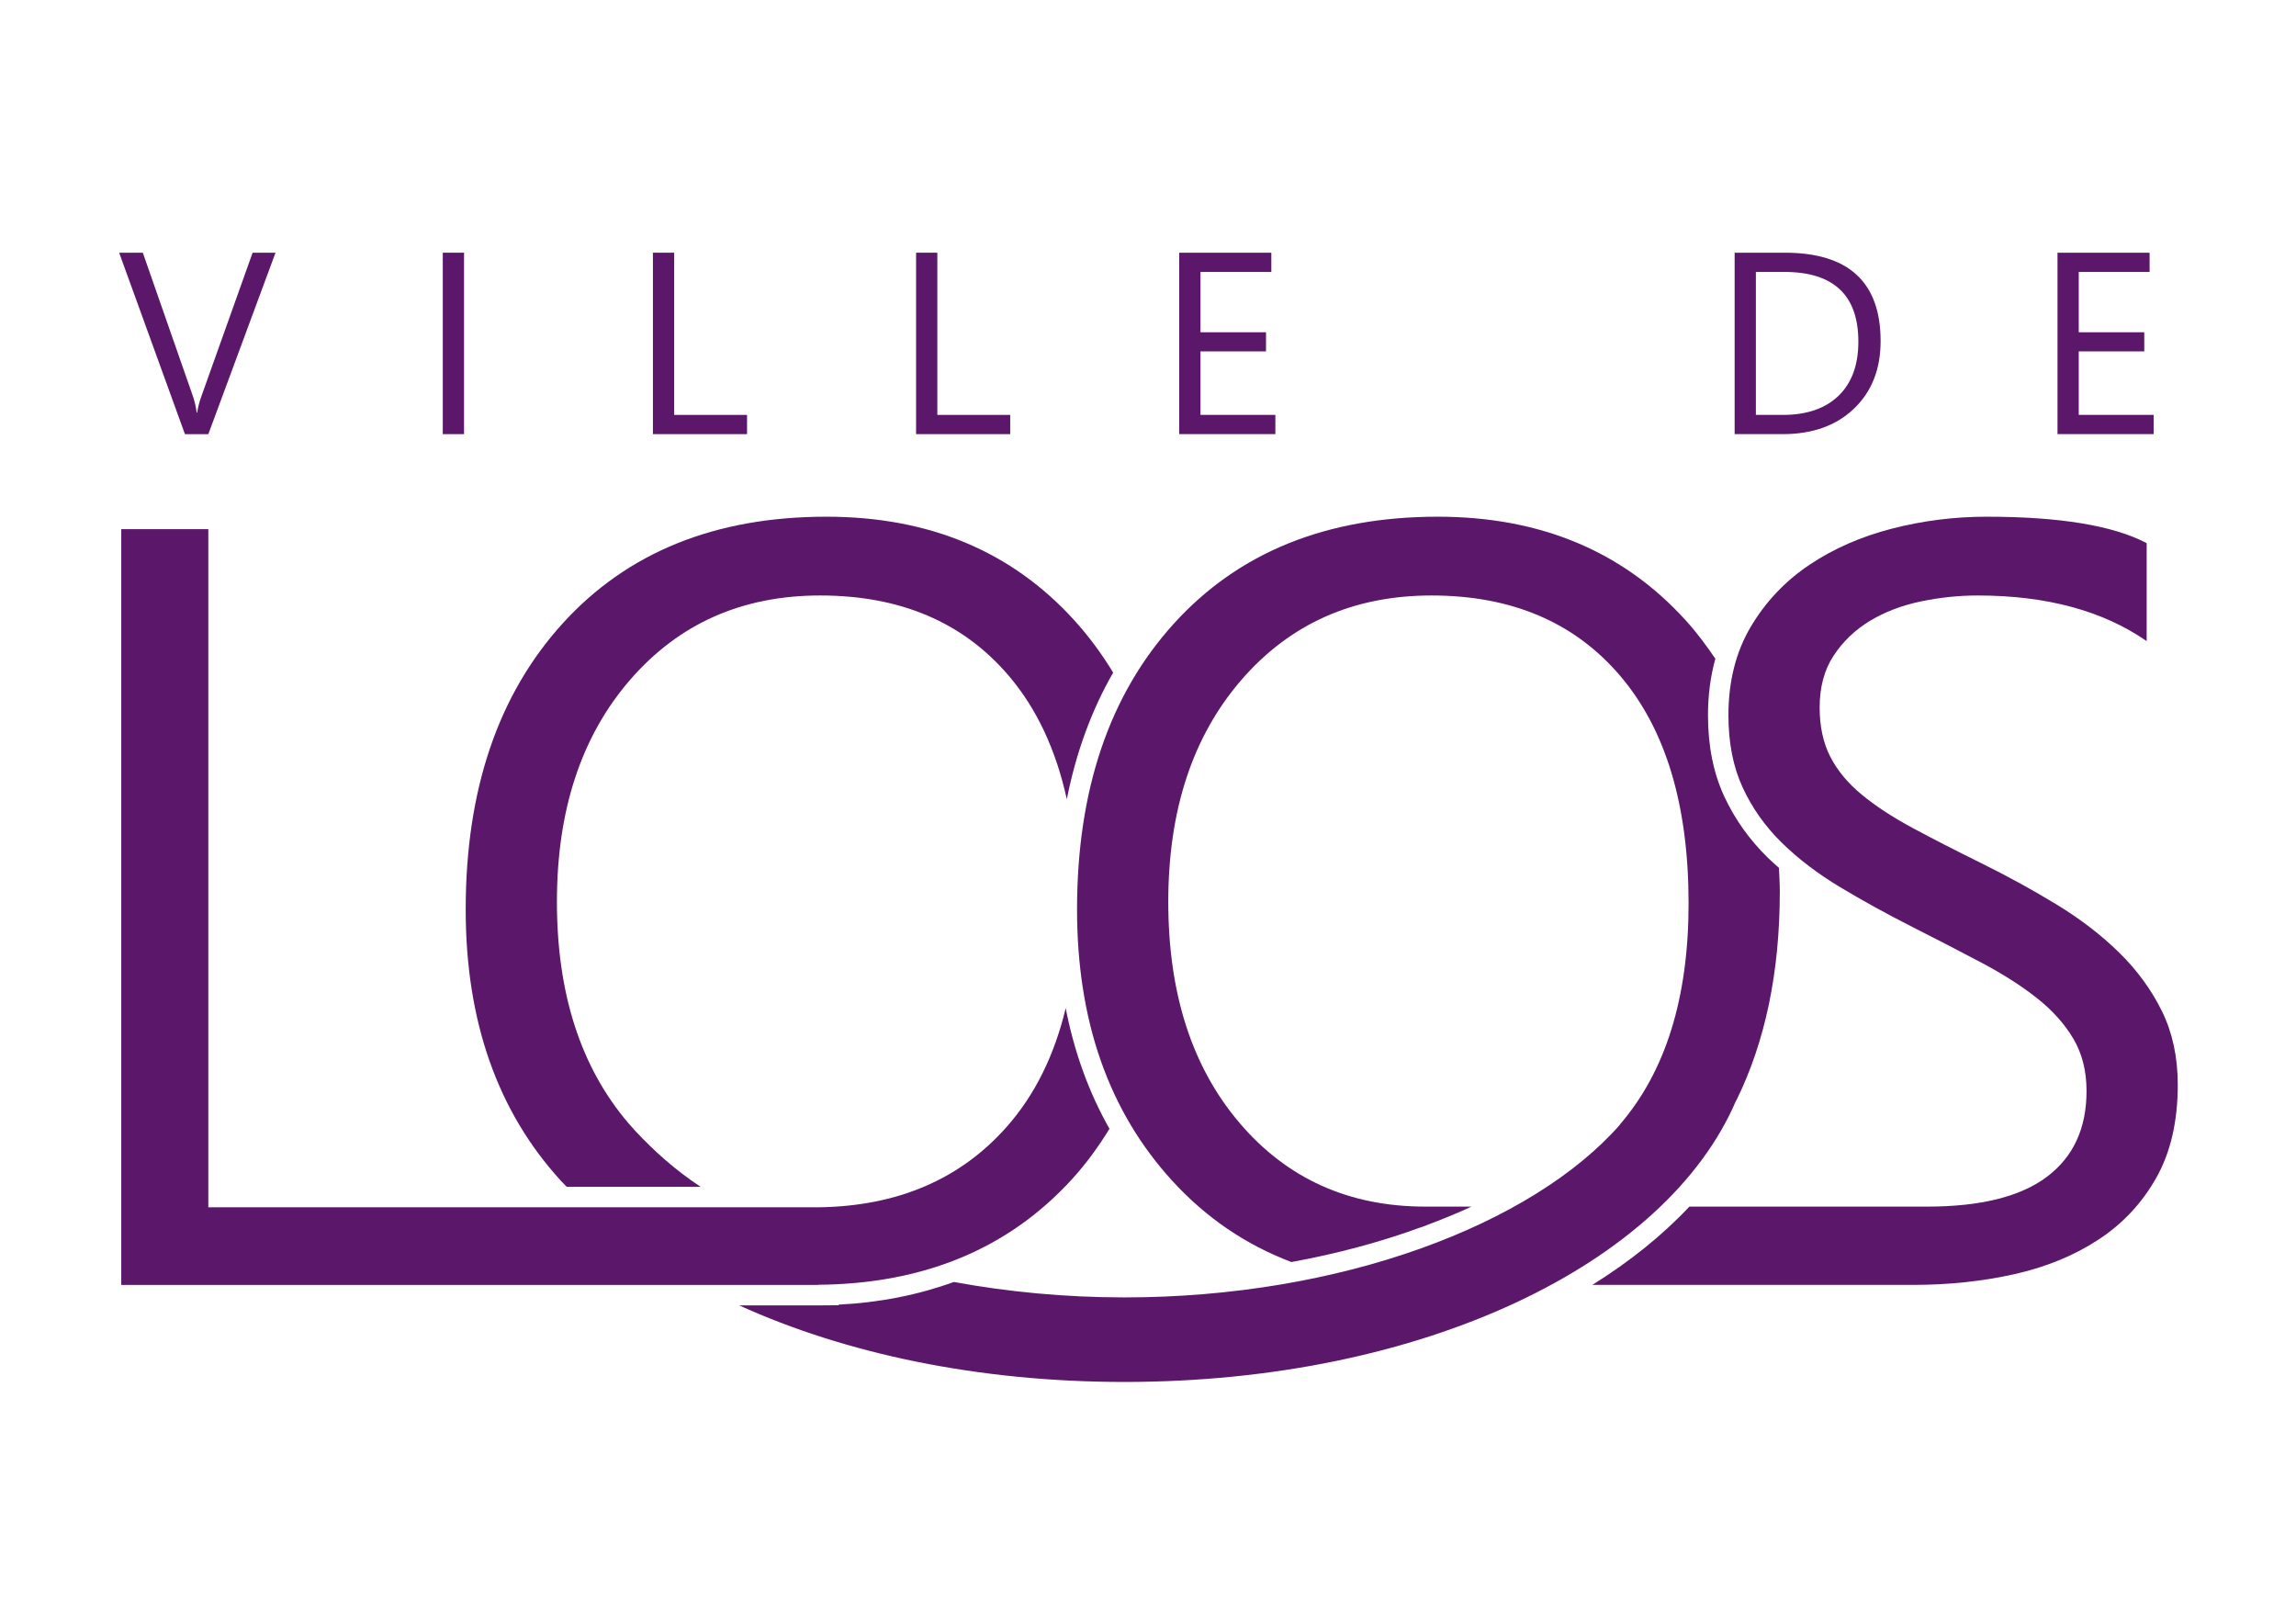
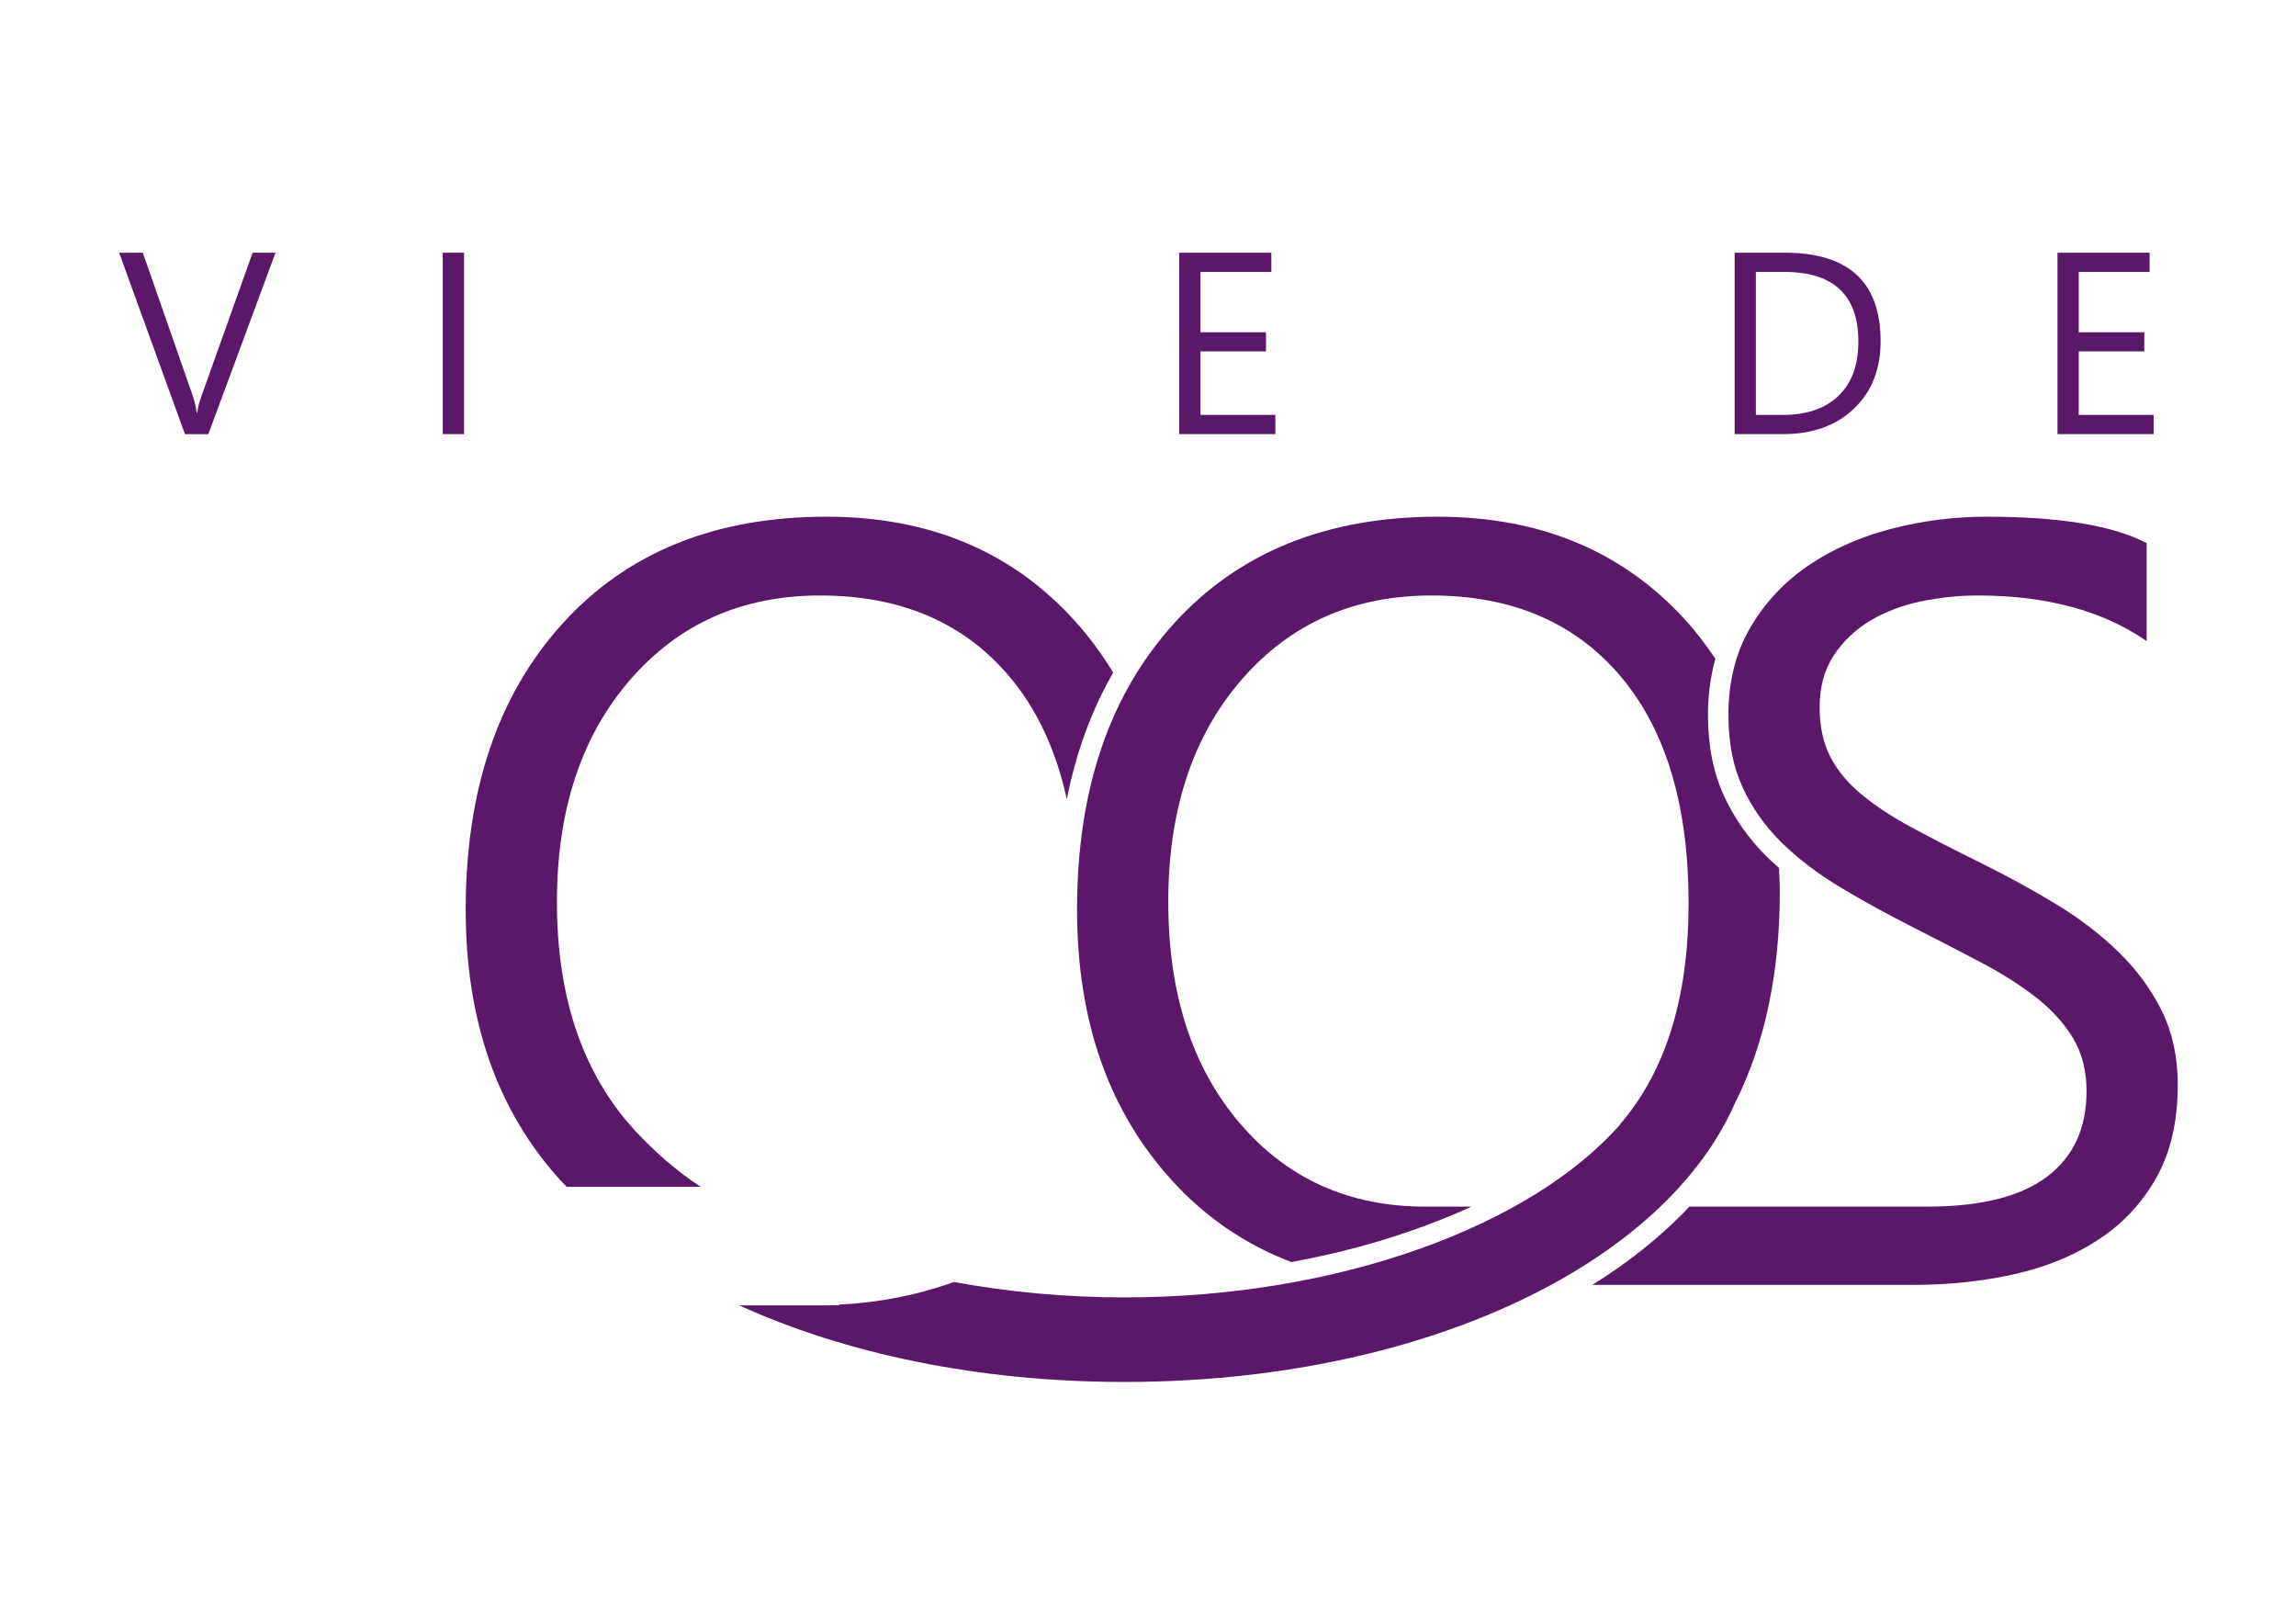
<svg xmlns="http://www.w3.org/2000/svg" id="Calque_1" enable-background="new 0 0 841.89 595.28" viewBox="0 0 841.89 595.28" x="0px" y="0px" width="841.89px" height="595.28px" xml:space="preserve" version="1.1">
  <g>
    <path fill="#5b186a" d="M 792.738 370.721 c -3.867 -7.852 -9.094 -15.012 -15.68 -21.477 c -6.586 -6.453 -14.25 -12.348 -22.992 -17.664 c -8.742 -5.324 -17.988 -10.391 -27.742 -15.207 c -9.504 -4.688 -17.898 -8.996 -25.184 -12.922 s -13.461 -7.98 -18.523 -12.164 c -5.07 -4.18 -8.902 -8.805 -11.5 -13.871 c -2.598 -5.063 -3.895 -11.086 -3.895 -18.051 c 0 -7.473 1.711 -13.809 5.129 -19.004 c 3.426 -5.195 7.855 -9.438 13.301 -12.734 c 5.449 -3.289 11.656 -5.664 18.625 -7.125 c 6.969 -1.453 13.934 -2.188 20.902 -2.188 c 25.211 0 45.859 5.578 61.953 16.727 v -35.918 c -12.289 -6.457 -31.863 -9.691 -58.723 -9.691 c -11.781 0 -23.344 1.461 -34.676 4.375 c -11.344 2.914 -21.445 7.348 -30.313 13.297 c -8.867 5.961 -16.027 13.527 -21.473 22.711 c -5.445 9.188 -8.172 19.984 -8.172 32.402 c 0 10.137 1.738 18.973 5.227 26.508 c 3.48 7.539 8.266 14.285 14.344 20.238 c 6.086 5.953 13.238 11.398 21.477 16.34 c 8.23 4.941 17.102 9.82 26.605 14.637 c 8.996 4.559 17.387 8.895 25.176 13.016 c 7.793 4.117 14.539 8.43 20.238 12.922 c 5.703 4.496 10.168 9.469 13.398 14.914 c 3.23 5.449 4.844 11.852 4.844 19.195 c 0 13.68 -4.844 24.164 -14.535 31.445 c -9.691 7.289 -24.355 10.93 -43.992 10.93 h -87.102 c -9.922 10.555 -21.895 20.172 -35.59 28.695 h 117.754 c 12.918 0 25.203 -1.305 36.863 -3.898 c 11.652 -2.594 21.949 -6.805 30.879 -12.637 c 8.93 -5.824 16.027 -13.395 21.285 -22.707 c 5.254 -9.309 7.887 -20.68 7.887 -34.113 C 798.535 387.572 796.602 378.58 792.738 370.721 Z" />
-     <path fill="#5b186a" d="M 390.77 369.604 c -4.141 17.273 -11.297 31.809 -21.617 43.492 c -16.926 19.172 -40.004 29.18 -69.156 29.516 l 0 0 H 76.387 V 193.994 H 44.461 v 277.082 h 255.535 v -0.055 c 38.801 -0.332 69.844 -13.23 93.098 -38.73 c 5.176 -5.672 9.684 -11.883 13.723 -18.457 C 399.27 400.525 393.906 385.764 390.77 369.604 Z" />
    <path fill="#5b186a" d="M 393.949 227.439 c -22.992 -25.336 -53.301 -38.008 -90.93 -38.008 c -40.789 0 -73.035 13.051 -96.723 39.148 c -23.691 26.098 -35.535 61.063 -35.535 104.891 c 0 40.797 11.621 73.93 34.871 99.387 c 0.707 0.777 1.445 1.504 2.168 2.254 h 11.301 h 37.809 c -9.359 -6.172 -17.102 -13.176 -23.797 -20.32 c -0.891 -0.973 -1.906 -2.102 -2.777 -3.121 c -17.422 -20.453 -26.129 -47.473 -26.129 -81.051 c 0 -33.566 8.93 -60.676 26.793 -81.328 c 17.867 -20.648 41.109 -30.977 69.742 -30.977 c 29.387 0 52.445 9.82 69.168 29.457 c 10.23 12.016 17.297 27.125 21.266 45.254 c 3.383 -17.133 9.063 -32.633 16.996 -46.434 C 404.043 239.791 399.34 233.381 393.949 227.439 Z" />
    <path fill="#5b186a" d="M 652.613 326.822 c 0 -2.949 -0.191 -5.777 -0.313 -8.652 c -1.441 -1.266 -2.863 -2.539 -4.203 -3.848 c -6.707 -6.57 -12.059 -14.125 -15.902 -22.453 c -3.926 -8.484 -5.918 -18.461 -5.918 -29.652 c 0 -7.371 0.922 -14.277 2.703 -20.711 c -3.313 -4.895 -6.848 -9.645 -10.859 -14.066 c -22.996 -25.336 -53.305 -38.008 -90.93 -38.008 c -40.789 0 -73.039 13.051 -96.723 39.148 c -23.691 26.098 -35.539 61.063 -35.539 104.891 c 0 40.797 11.621 73.93 34.875 99.387 c 12.383 13.57 26.973 23.488 43.73 29.824 c 16.836 -3.066 32.781 -7.367 47.445 -12.734 v 0.039 c 0.332 -0.117 0.648 -0.254 0.98 -0.375 c 0.309 -0.113 0.641 -0.211 0.949 -0.328 v -0.039 c 5.746 -2.145 11.344 -4.414 16.641 -6.883 H 522.91 v -0.012 c -0.098 0 -0.188 0.012 -0.281 0.012 c -27.996 0 -50.707 -10.227 -68.125 -30.691 c -17.422 -20.453 -26.125 -47.473 -26.125 -81.051 c 0 -33.566 8.93 -60.676 26.789 -81.328 c 17.867 -20.648 41.109 -30.977 69.742 -30.977 c 29.391 0 52.445 9.82 69.172 29.457 c 16.723 19.641 25.082 47.445 25.082 83.426 c 0 34.609 -8.418 61.609 -25.18 81.059 l 0.098 -0.02 c -32.32 36.852 -102.5 63.414 -181.805 63.414 c -21.73 0 -42.738 -2.031 -62.523 -5.656 c -12.949 4.695 -27.012 7.539 -42.258 8.313 v 0.215 l -7.5 0.055 h -28.934 c 38.848 17.66 87.609 28.07 141.215 28.07 c 109.332 0 198.711 -43.164 224.336 -103.223 l -0.117 0.023 l 0.195 -0.039 C 647.223 382.01 652.613 356.549 652.613 326.822 Z" />
    <g>
      <path fill="#5b186a" d="M 101.027 92.643 l -24.633 66.52 h -8.582 l -24.121 -66.52 h 8.676 l 18.414 52.742 c 0.586 1.703 1.035 3.664 1.348 5.891 h 0.184 c 0.246 -1.855 0.758 -3.852 1.531 -5.984 l 18.785 -52.648 H 101.027 Z" />
      <path fill="#5b186a" d="M 170.152 159.162 h -7.797 v -66.52 h 7.797 V 159.162 Z" />
-       <path fill="#5b186a" d="M 273.926 159.162 h -34.512 v -66.52 h 7.793 v 59.469 h 26.719 V 159.162 Z" />
-       <path fill="#5b186a" d="M 370.418 159.162 h -34.512 v -66.52 h 7.793 v 59.469 h 26.719 V 159.162 Z" />
      <path fill="#5b186a" d="M 467.652 159.162 h -35.258 v -66.52 h 33.773 v 7.051 h -25.977 v 22.125 h 24.027 v 7.004 h -24.027 v 23.289 h 27.461 V 159.162 Z" />
      <path fill="#5b186a" d="M 636.051 159.162 v -66.52 h 18.367 c 23.438 0 35.16 10.809 35.16 32.426 c 0 10.266 -3.254 18.516 -9.762 24.746 c -6.512 6.23 -15.223 9.348 -26.141 9.348 H 636.051 Z M 643.84 99.693 v 52.418 h 9.93 c 8.719 0 15.508 -2.336 20.367 -7.004 c 4.852 -4.668 7.277 -11.289 7.277 -19.855 c 0 -17.039 -9.063 -25.559 -27.184 -25.559 H 643.84 Z" />
      <path fill="#5b186a" d="M 789.691 159.162 h -35.254 v -66.52 h 33.77 v 7.051 H 762.23 v 22.125 h 24.023 v 7.004 H 762.23 v 23.289 h 27.461 V 159.162 Z" />
    </g>
  </g>
</svg>